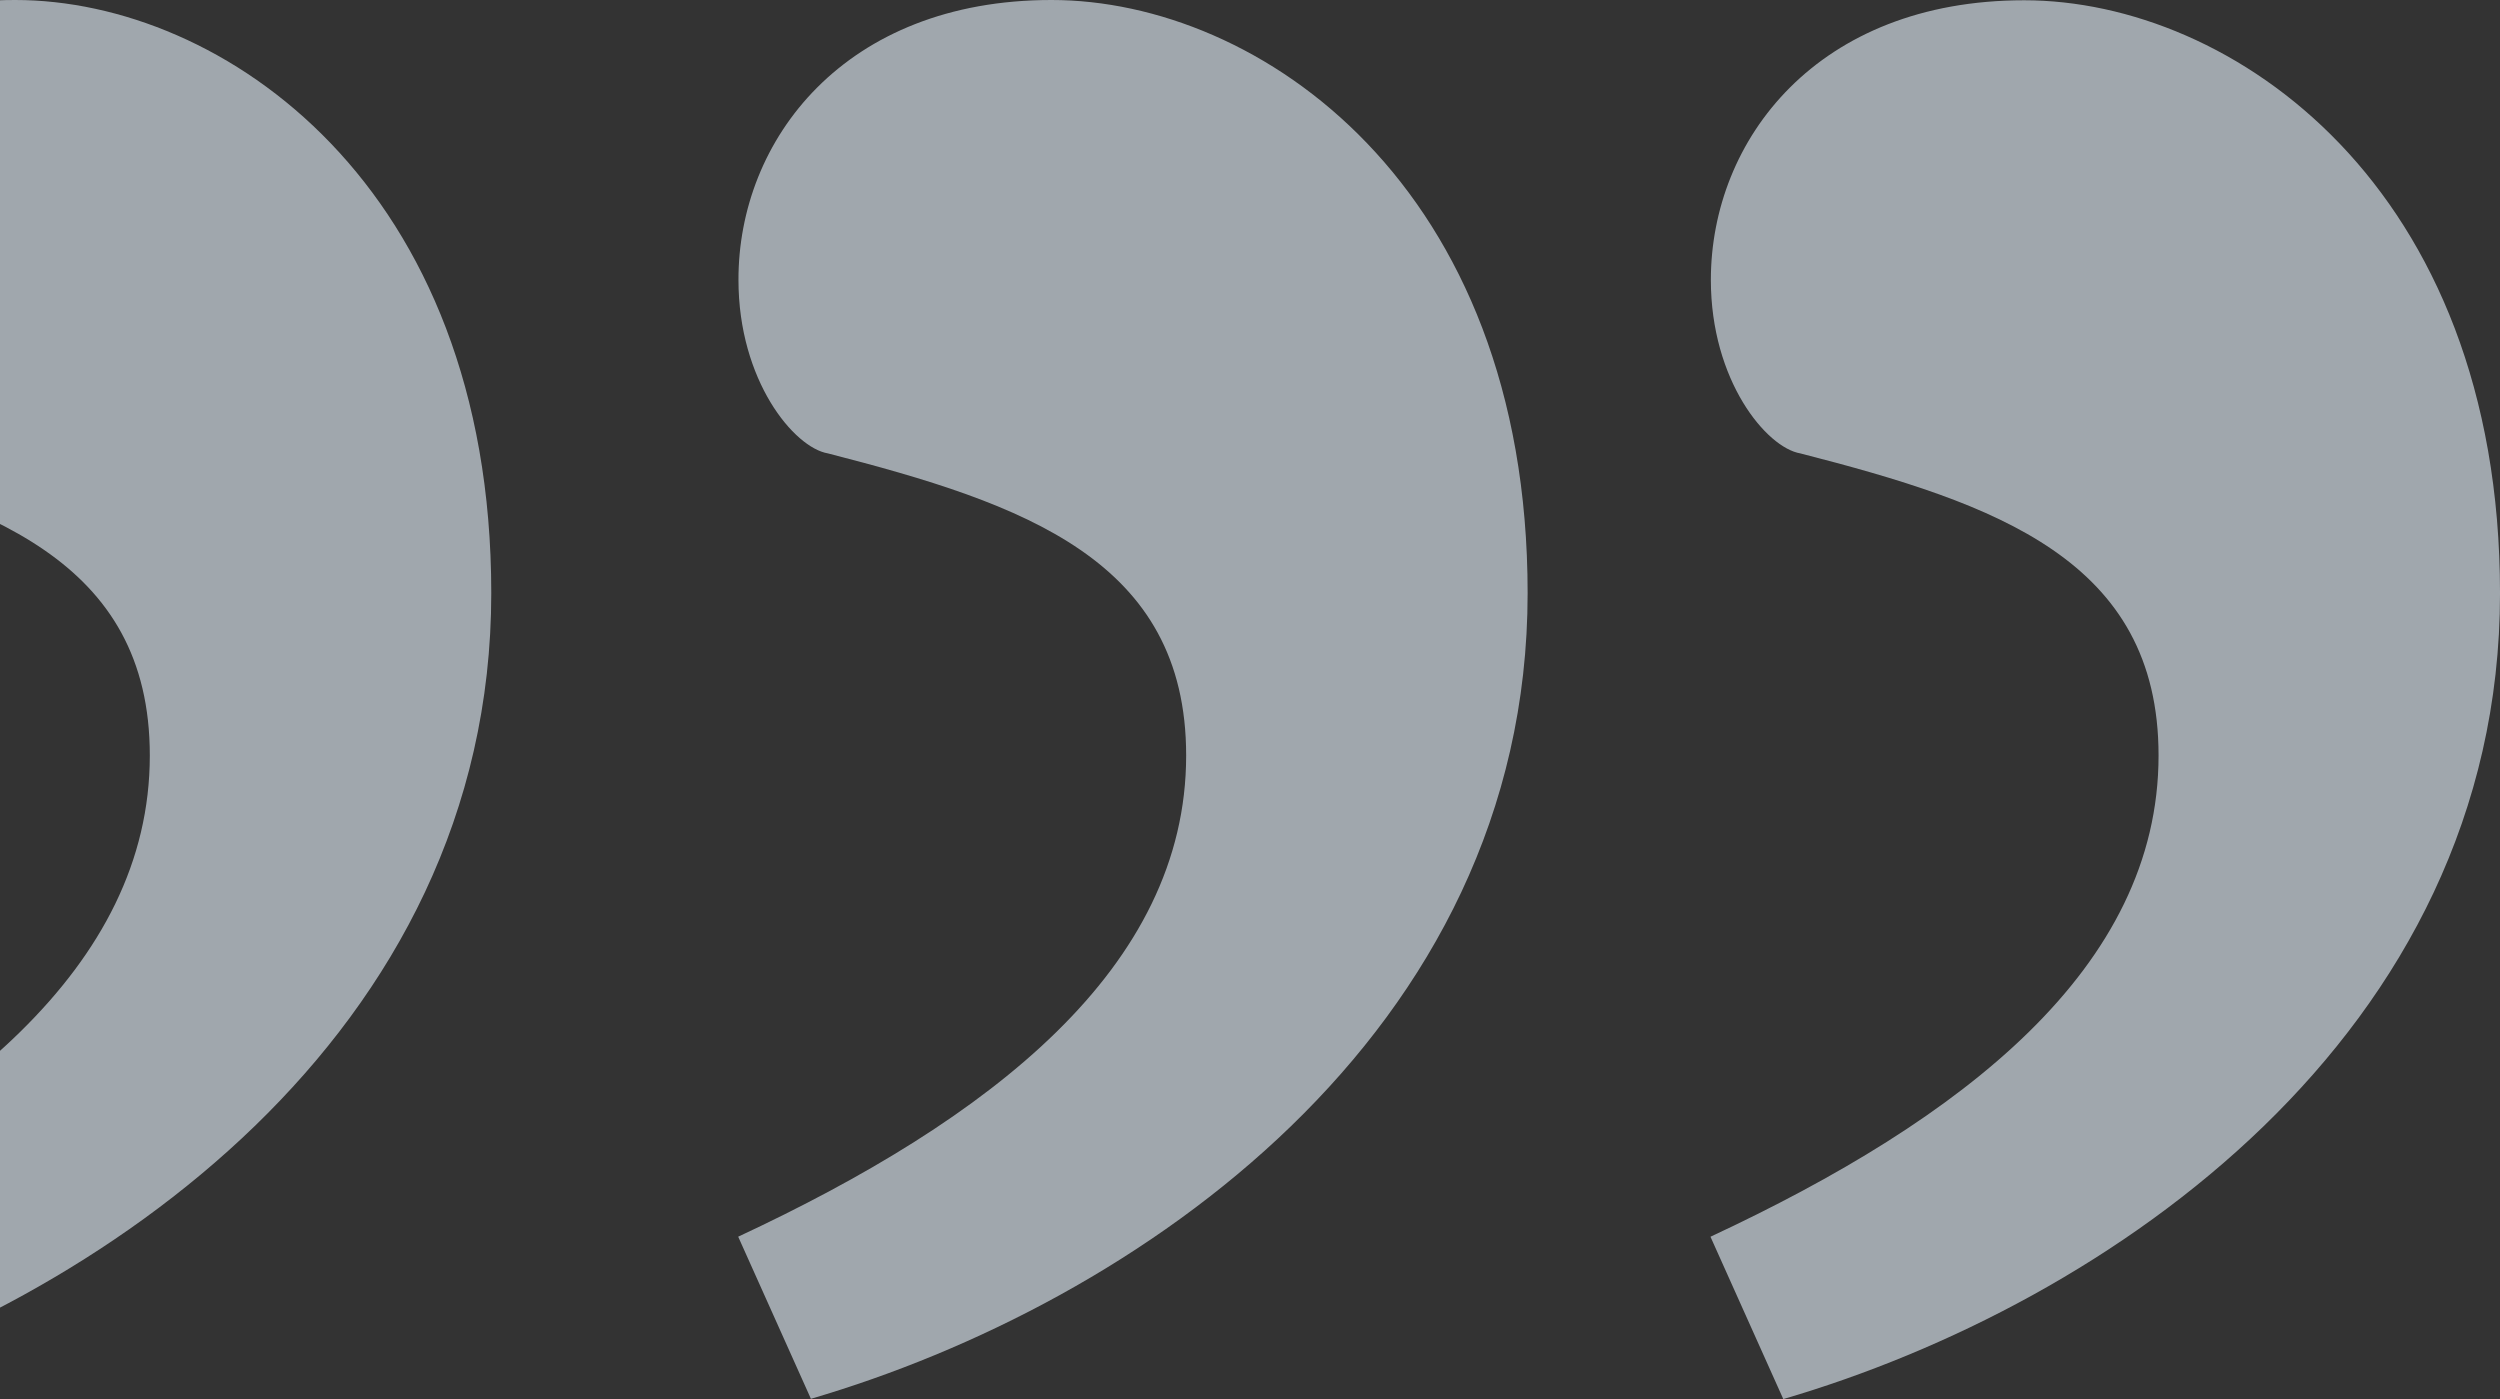
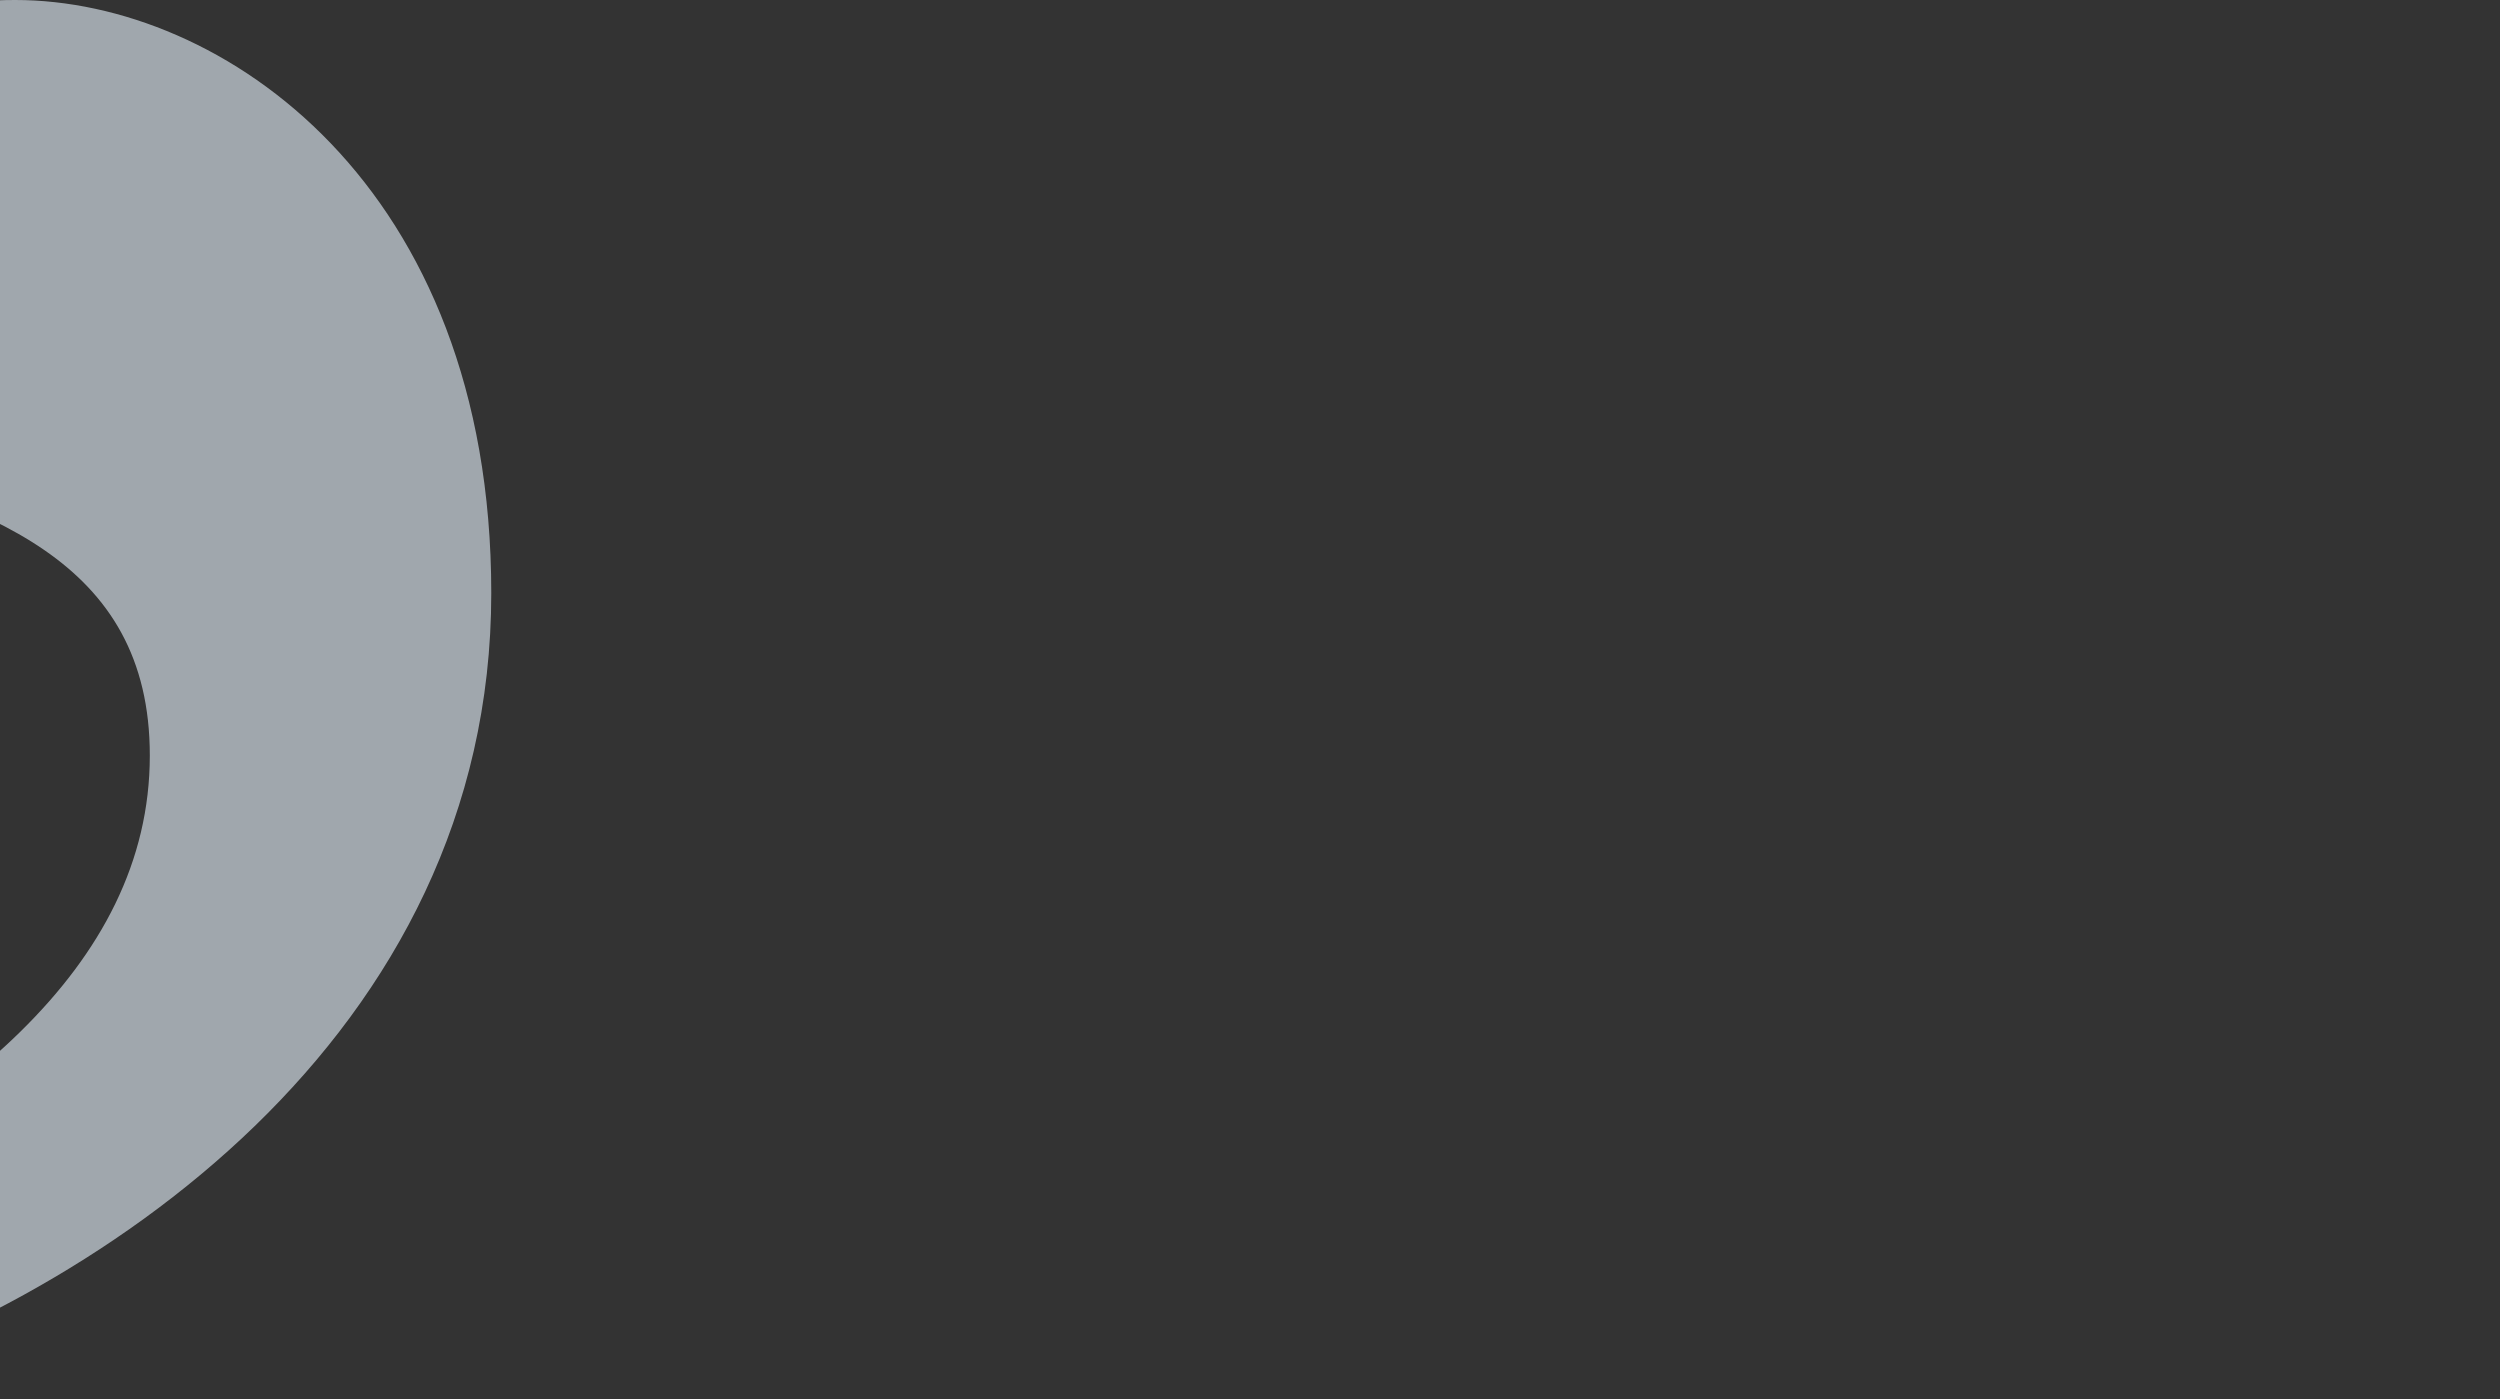
<svg xmlns="http://www.w3.org/2000/svg" width="327" height="183" fill="none">
  <rect width="100%" height="100%" fill="#333333" stroke="none" />
  <g opacity=".6" fill="#EAF5FF">
    <g clip-path="url(#clip0_620_3665)">
      <path d="M96.555 161.759c32.957-15.374 58.595-35.13 58.595-62.943 0-25.586-21.253-32.939-46.854-39.512-4.421-.742-11.704-9.506-11.704-22.69C96.555 18.308 110.45 0 137.538 0c27.087 0 62.275 24.175 62.275 77.575 0 57.818-51.239 92.948-93.746 105.388l-9.512-21.204zm127.189-.001c32.958-15.374 58.596-35.129 58.596-62.943 0-25.586-21.254-32.939-46.854-39.512-4.422-.742-11.705-9.506-11.705-22.689 0-18.307 13.897-36.578 40.984-36.578 27.087 0 62.237 24.175 62.237 77.575 0 57.819-51.239 92.948-93.746 105.388l-9.512-21.204v-.037z" />
    </g>
    <path d="M-39 161.759c32.958-15.374 58.596-35.13 58.596-62.943 0-25.586-21.254-32.939-46.855-39.512-4.421-.742-11.704-9.506-11.704-22.69C-39 18.308-25.103 0 1.984 0 29.07 0 64.258 24.175 64.258 77.575c0 57.818-51.239 92.948-93.746 105.388L-39 161.759z" />
  </g>
  <defs>
    <clipPath id="clip0_620_3665">
-       <path fill="#fff" transform="translate(96.555)" d="M0 0h230.444v183H0z" />
-     </clipPath>
+       </clipPath>
  </defs>
</svg>